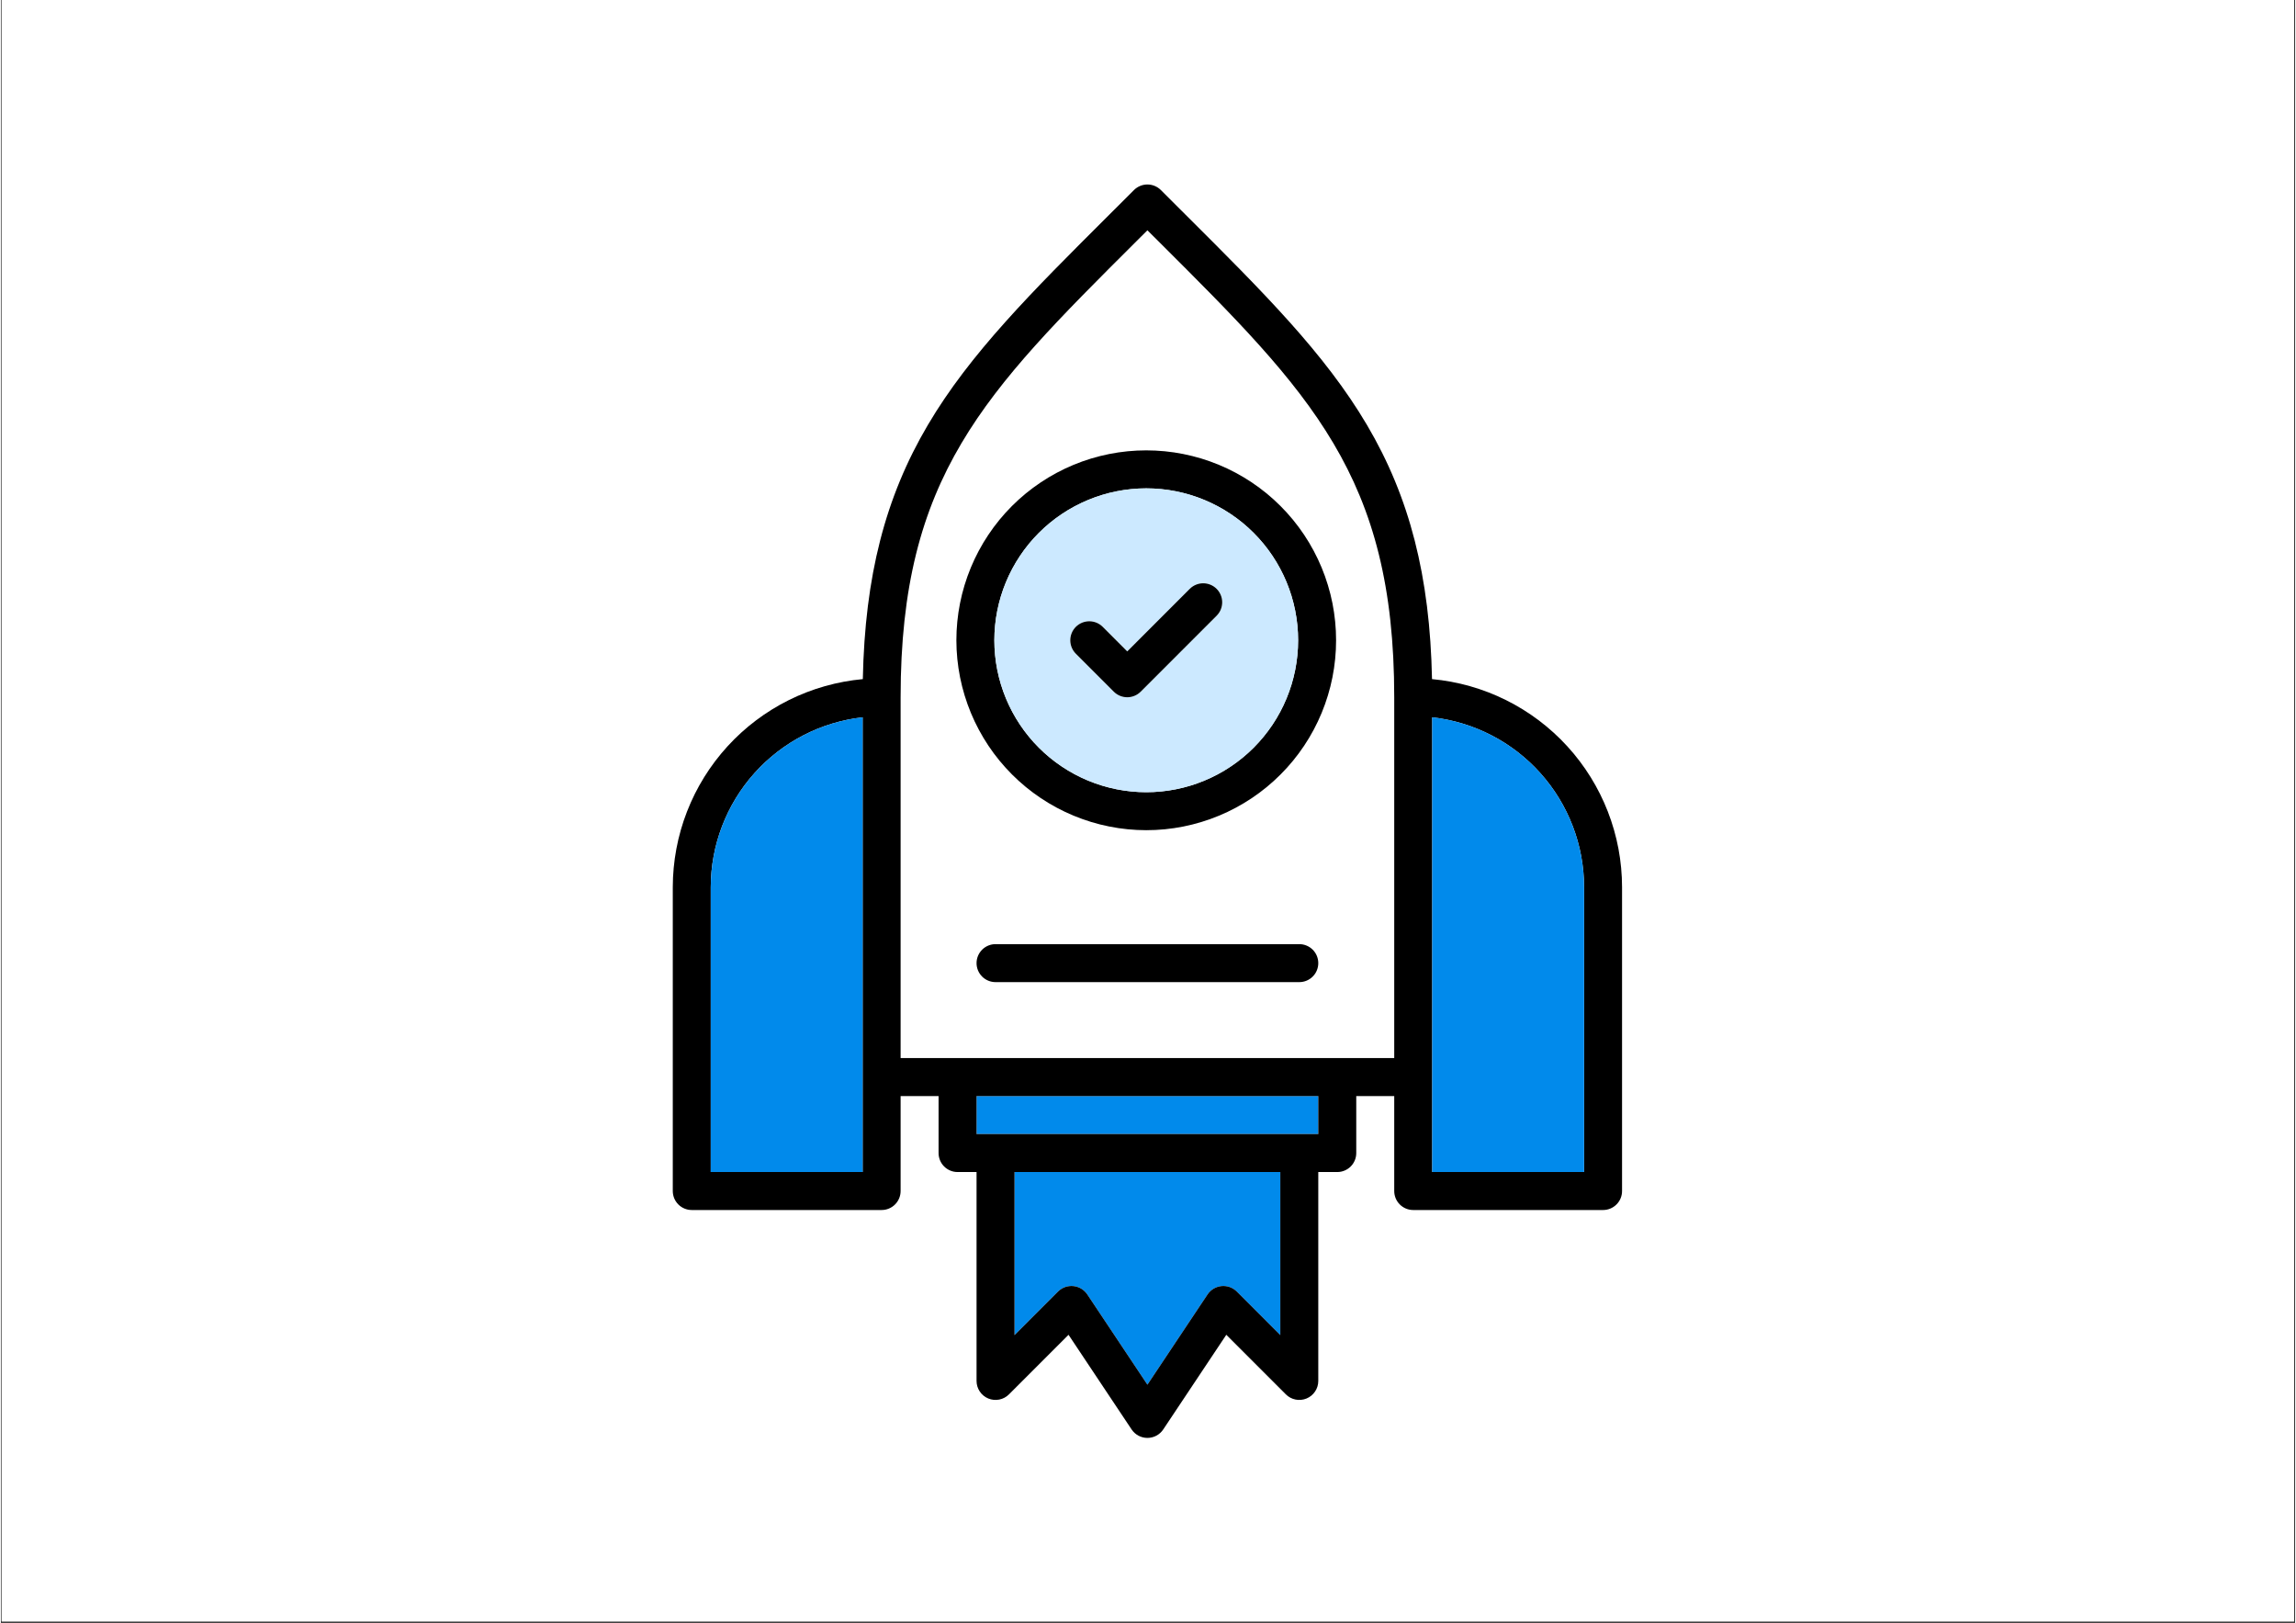
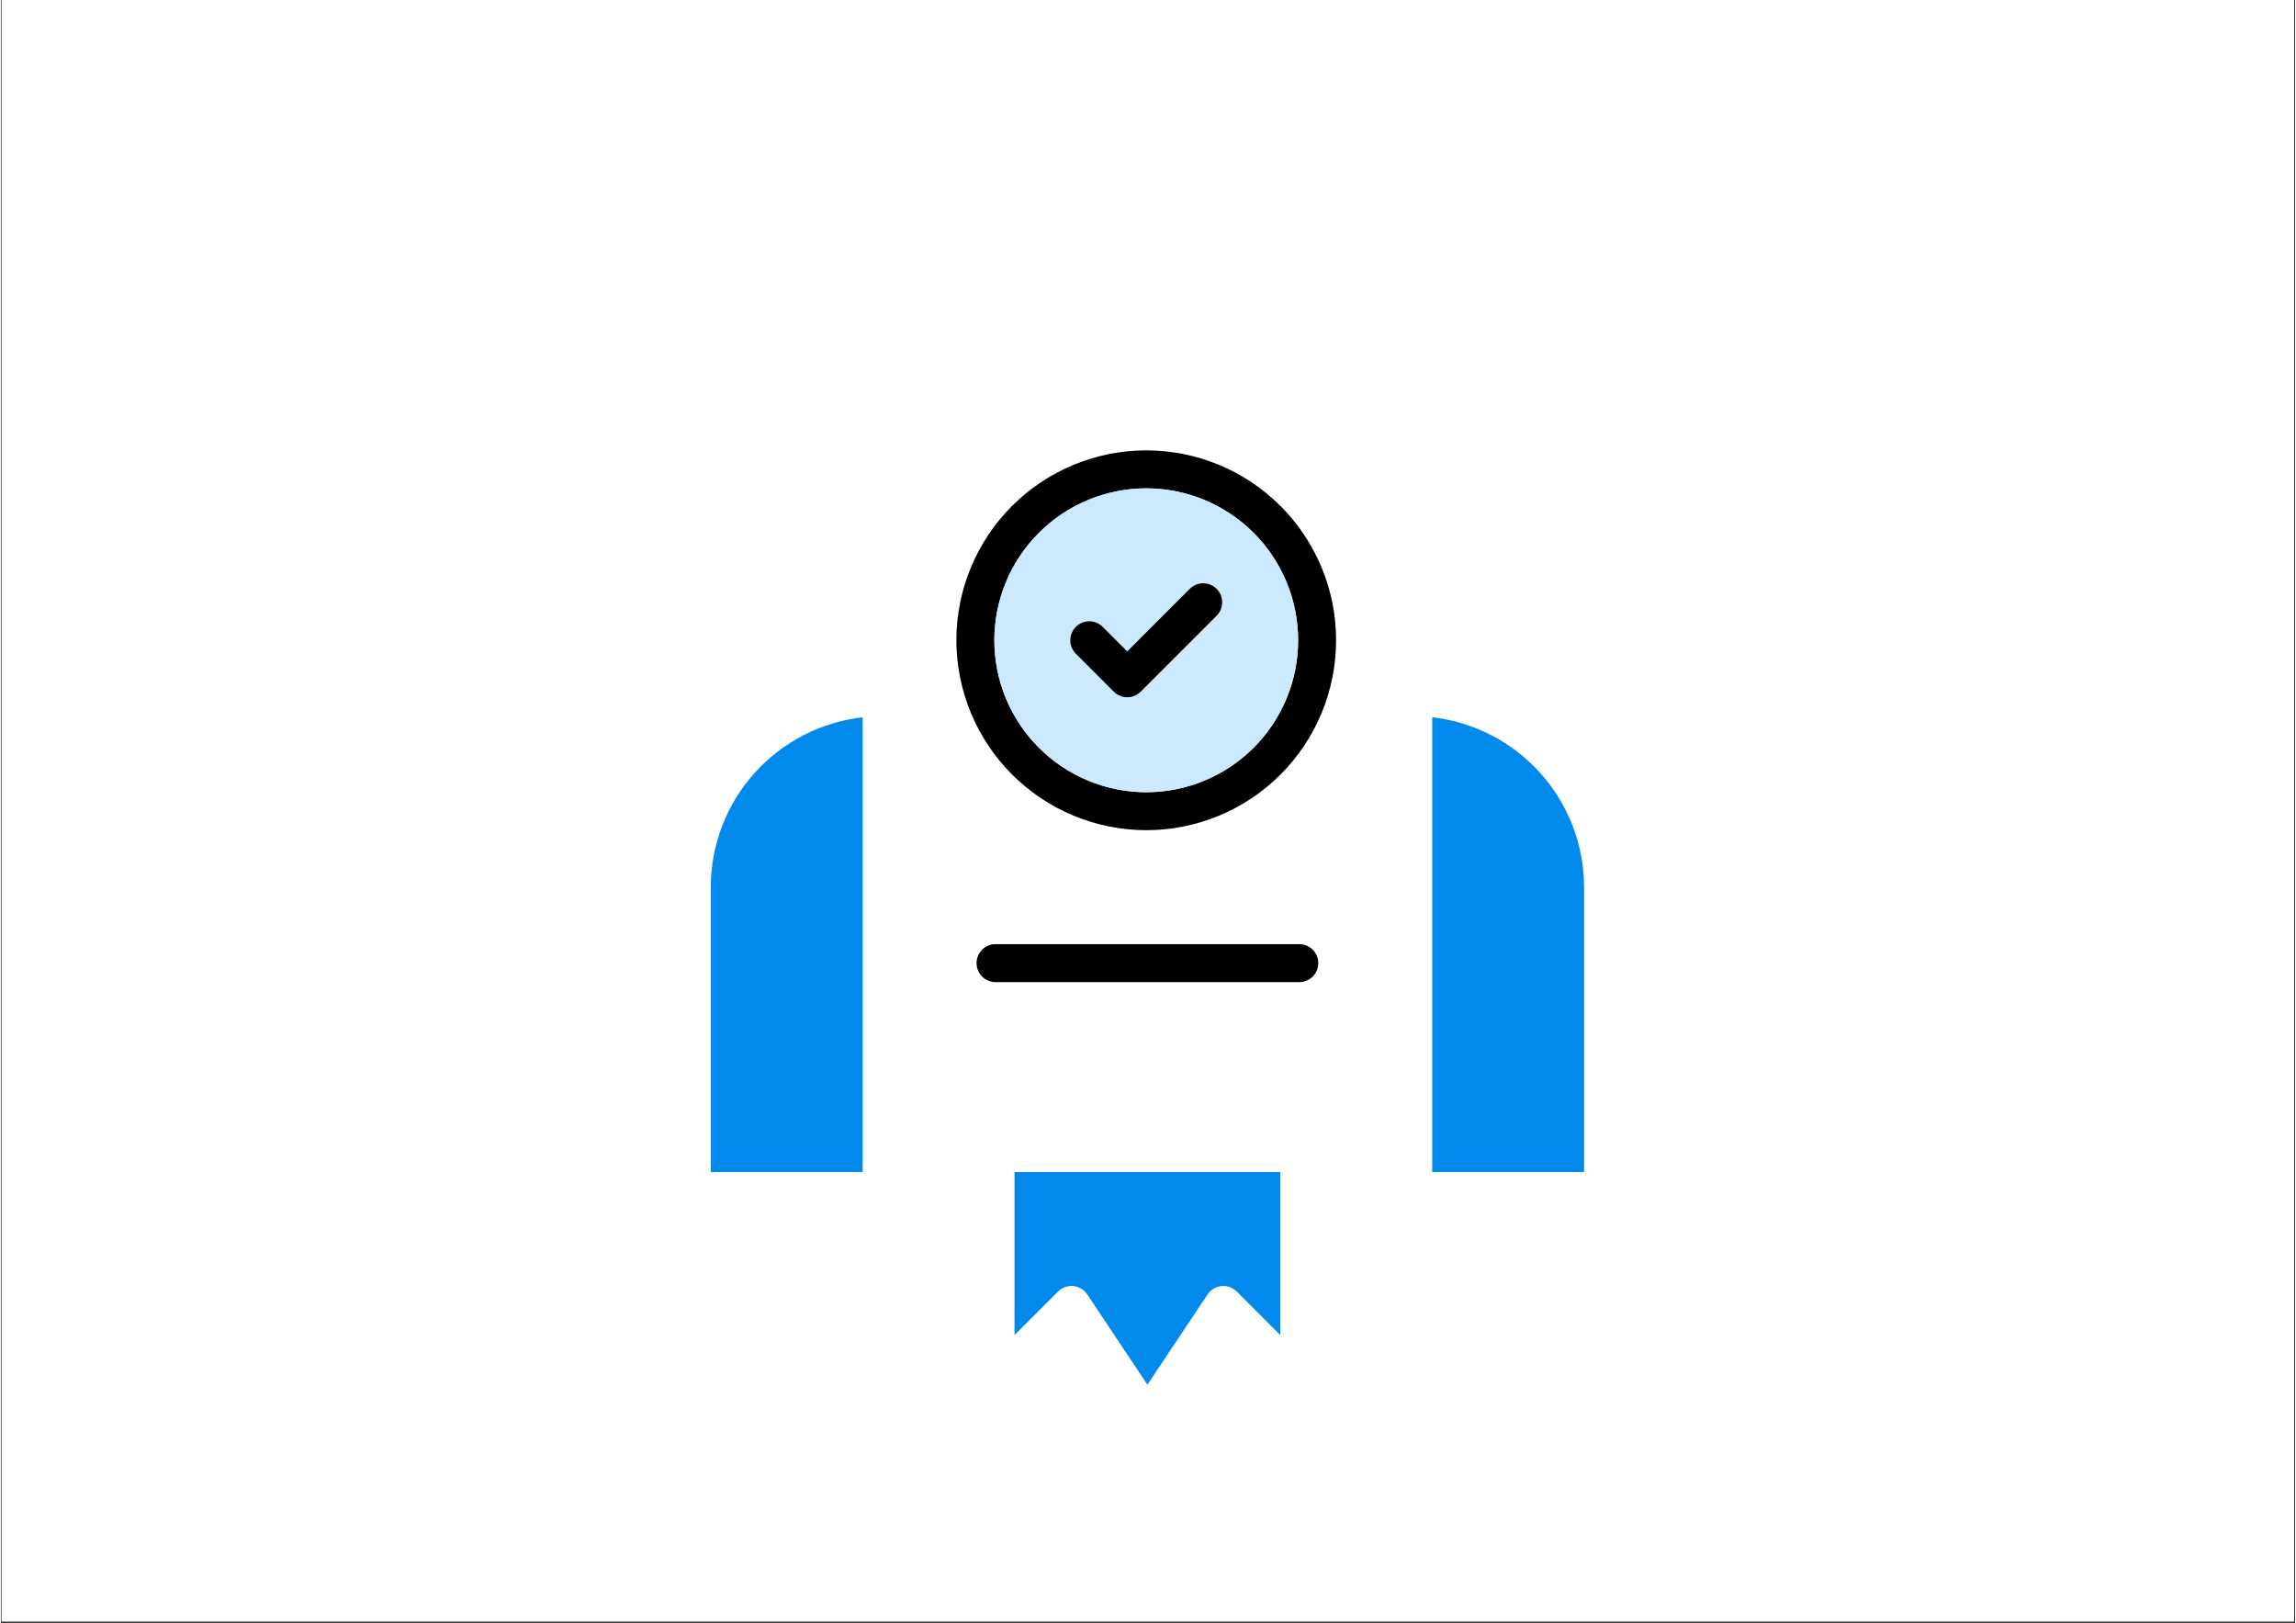
<svg xmlns="http://www.w3.org/2000/svg" width="1122" zoomAndPan="magnify" viewBox="0 0 841.92 595.5" height="793" preserveAspectRatio="xMidYMid meet" version="1.0">
  <rect x="0" y="0" width="841.92" height="595.5" fill="#333333" stroke="none" />
  <defs>
    <clipPath id="9de7aa4092">
      <path d="M 0.312 0 L 841.527 0 L 841.527 595 L 0.312 595 Z M 0.312 0 " clip-rule="nonzero" />
    </clipPath>
    <clipPath id="da5a39e394">
      <path d="M 0.312 0 L 841.527 0 L 841.527 594.824 L 0.312 594.824 Z M 0.312 0 " clip-rule="nonzero" />
    </clipPath>
    <clipPath id="a27da472a2">
-       <path d="M 246.57 67 L 594.922 67 L 594.922 527.664 L 246.57 527.664 Z M 246.57 67 " clip-rule="nonzero" />
-     </clipPath>
+       </clipPath>
  </defs>
  <g clip-path="url(#9de7aa4092)">
    <path fill="#ffffff" d="M 0.312 0 L 841.605 0 L 841.605 602.316 L 0.312 602.316 Z M 0.312 0 " fill-opacity="1" fill-rule="nonzero" />
  </g>
  <g clip-path="url(#da5a39e394)">
    <path fill="#ffffff" d="M 0.312 0 L 841.605 0 L 841.605 594.824 L 0.312 594.824 Z M 0.312 0 " fill-opacity="1" fill-rule="nonzero" />
    <path fill="#ffffff" d="M 0.312 0 L 841.605 0 L 841.605 594.824 L 0.312 594.824 Z M 0.312 0 " fill-opacity="1" fill-rule="nonzero" />
  </g>
-   <path fill="#018aeb" d="M 358.043 416.113 L 483.449 416.113 L 483.449 402.176 L 358.043 402.176 Z M 358.043 416.113 " fill-opacity="1" fill-rule="nonzero" />
  <path fill="#018aeb" d="M 371.977 489.883 L 387.949 473.898 C 388.312 473.535 388.715 473.215 389.148 472.941 C 389.586 472.664 390.047 472.441 390.531 472.266 C 391.02 472.094 391.516 471.977 392.027 471.914 C 392.539 471.852 393.051 471.844 393.566 471.895 C 394.078 471.945 394.578 472.055 395.066 472.215 C 395.559 472.375 396.023 472.59 396.465 472.855 C 396.906 473.121 397.316 473.43 397.688 473.785 C 398.062 474.141 398.391 474.535 398.68 474.961 L 420.746 508.078 L 442.816 474.961 C 443.102 474.535 443.43 474.141 443.805 473.785 C 444.18 473.43 444.586 473.121 445.027 472.855 C 445.469 472.59 445.938 472.375 446.426 472.215 C 446.914 472.055 447.414 471.945 447.93 471.895 C 448.441 471.844 448.953 471.852 449.465 471.914 C 449.977 471.977 450.477 472.094 450.961 472.266 C 451.445 472.441 451.906 472.664 452.344 472.941 C 452.777 473.215 453.18 473.535 453.543 473.898 L 469.516 489.883 L 469.516 430.051 L 371.977 430.051 Z M 371.977 489.883 " fill-opacity="1" fill-rule="nonzero" />
  <g clip-path="url(#a27da472a2)">
    <path fill="#000000" d="M 253.535 443.988 L 323.207 443.988 C 323.664 443.988 324.117 443.941 324.566 443.855 C 325.016 443.766 325.453 443.633 325.875 443.457 C 326.297 443.281 326.699 443.066 327.078 442.812 C 327.461 442.559 327.812 442.27 328.133 441.945 C 328.457 441.625 328.746 441.27 329 440.891 C 329.254 440.512 329.469 440.109 329.645 439.688 C 329.82 439.262 329.953 438.828 330.039 438.379 C 330.129 437.93 330.176 437.477 330.176 437.02 L 330.176 402.176 L 344.109 402.176 L 344.109 423.082 C 344.109 423.539 344.152 423.992 344.242 424.441 C 344.332 424.891 344.465 425.328 344.637 425.75 C 344.812 426.172 345.027 426.574 345.281 426.953 C 345.535 427.336 345.824 427.688 346.148 428.012 C 346.473 428.332 346.824 428.621 347.203 428.875 C 347.586 429.129 347.988 429.344 348.41 429.52 C 348.832 429.695 349.27 429.828 349.715 429.918 C 350.164 430.008 350.617 430.051 351.074 430.051 L 358.043 430.051 L 358.043 506.703 C 358.043 507.391 358.145 508.066 358.344 508.727 C 358.543 509.387 358.836 510 359.219 510.574 C 359.602 511.148 360.059 511.652 360.594 512.09 C 361.125 512.527 361.707 512.875 362.344 513.141 C 362.98 513.406 363.645 513.57 364.328 513.637 C 365.016 513.707 365.695 513.672 366.371 513.539 C 367.047 513.402 367.688 513.176 368.297 512.852 C 368.902 512.527 369.453 512.121 369.938 511.633 L 391.797 489.77 L 414.945 524.508 C 415.105 524.746 415.277 524.973 415.465 525.188 C 415.652 525.406 415.852 525.609 416.062 525.801 C 416.273 525.992 416.496 526.172 416.73 526.336 C 416.965 526.5 417.207 526.648 417.457 526.785 C 417.711 526.918 417.969 527.039 418.234 527.141 C 418.504 527.242 418.773 527.328 419.051 527.398 C 419.328 527.469 419.609 527.52 419.895 527.555 C 420.176 527.59 420.461 527.609 420.746 527.609 C 421.031 527.609 421.316 527.59 421.602 527.555 C 421.883 527.52 422.164 527.469 422.441 527.398 C 422.719 527.328 422.992 527.242 423.258 527.141 C 423.523 527.039 423.781 526.918 424.035 526.785 C 424.285 526.648 424.531 526.5 424.762 526.336 C 424.996 526.172 425.219 525.992 425.43 525.801 C 425.645 525.609 425.844 525.406 426.027 525.188 C 426.215 524.973 426.387 524.746 426.547 524.508 L 449.695 489.77 L 471.555 511.633 C 472.043 512.121 472.59 512.527 473.195 512.852 C 473.805 513.176 474.445 513.402 475.121 513.539 C 475.797 513.672 476.48 513.707 477.164 513.637 C 477.852 513.57 478.512 513.402 479.148 513.141 C 479.785 512.875 480.367 512.527 480.902 512.09 C 481.434 511.652 481.891 511.148 482.273 510.574 C 482.656 510 482.949 509.387 483.148 508.727 C 483.348 508.066 483.449 507.391 483.449 506.703 L 483.449 430.051 L 490.418 430.051 C 490.875 430.051 491.328 430.008 491.777 429.918 C 492.227 429.828 492.66 429.695 493.082 429.52 C 493.508 429.344 493.906 429.133 494.289 428.875 C 494.668 428.621 495.02 428.332 495.344 428.012 C 495.668 427.688 495.957 427.336 496.211 426.953 C 496.465 426.574 496.68 426.172 496.855 425.75 C 497.031 425.328 497.16 424.891 497.25 424.441 C 497.34 423.992 497.383 423.539 497.383 423.082 L 497.383 402.176 L 511.32 402.176 L 511.32 437.02 C 511.32 437.477 511.363 437.93 511.453 438.379 C 511.543 438.828 511.672 439.262 511.848 439.688 C 512.023 440.109 512.238 440.512 512.492 440.891 C 512.746 441.27 513.035 441.625 513.359 441.945 C 513.684 442.27 514.035 442.559 514.414 442.812 C 514.797 443.066 515.195 443.281 515.621 443.457 C 516.043 443.633 516.477 443.766 516.926 443.855 C 517.375 443.941 517.828 443.988 518.285 443.988 L 587.957 443.988 C 588.414 443.988 588.867 443.941 589.316 443.855 C 589.766 443.766 590.199 443.633 590.621 443.457 C 591.047 443.281 591.449 443.066 591.828 442.812 C 592.207 442.559 592.559 442.27 592.883 441.945 C 593.207 441.625 593.496 441.27 593.75 440.891 C 594.004 440.512 594.219 440.109 594.395 439.688 C 594.57 439.262 594.699 438.828 594.789 438.379 C 594.879 437.93 594.922 437.477 594.922 437.02 L 594.922 325.523 C 594.922 323.16 594.809 320.797 594.586 318.441 C 594.367 316.09 594.039 313.75 593.602 311.422 C 593.164 309.098 592.621 306.801 591.969 304.523 C 591.32 302.25 590.566 300.012 589.711 297.805 C 588.852 295.602 587.895 293.441 586.84 291.324 C 585.781 289.207 584.629 287.145 583.383 285.137 C 582.137 283.125 580.797 281.18 579.371 279.293 C 577.945 277.406 576.434 275.59 574.836 273.844 C 573.242 272.098 571.57 270.43 569.82 268.836 C 568.07 267.246 566.25 265.738 564.363 264.312 C 562.473 262.891 560.523 261.559 558.512 260.316 C 556.496 259.07 554.434 257.926 552.312 256.871 C 550.195 255.82 548.035 254.867 545.828 254.016 C 543.621 253.164 541.379 252.418 539.105 251.773 C 536.828 251.125 534.527 250.59 532.203 250.156 C 529.879 249.723 527.539 249.402 525.184 249.184 C 524.418 211.426 516.969 182.453 501.328 155.949 C 485.855 129.711 463.281 107.219 434.707 78.746 C 431.762 75.809 428.754 72.805 425.676 69.73 C 425.352 69.406 425 69.117 424.617 68.863 C 424.238 68.609 423.836 68.398 423.414 68.223 C 422.992 68.047 422.555 67.914 422.105 67.824 C 421.656 67.738 421.203 67.691 420.746 67.691 C 420.289 67.691 419.836 67.738 419.387 67.824 C 418.938 67.914 418.504 68.047 418.078 68.223 C 417.656 68.398 417.254 68.609 416.875 68.863 C 416.492 69.117 416.141 69.406 415.816 69.73 C 412.742 72.812 409.734 75.82 406.785 78.746 C 378.211 107.219 355.641 129.711 340.164 155.949 C 324.523 182.453 317.078 211.426 316.309 249.184 C 313.953 249.402 311.613 249.723 309.289 250.156 C 306.965 250.59 304.664 251.125 302.387 251.773 C 300.113 252.418 297.871 253.164 295.664 254.016 C 293.461 254.867 291.297 255.82 289.18 256.871 C 287.062 257.926 284.996 259.07 282.984 260.316 C 280.973 261.559 279.02 262.891 277.133 264.316 C 275.242 265.738 273.422 267.246 271.672 268.836 C 269.926 270.43 268.25 272.098 266.656 273.844 C 265.062 275.59 263.551 277.406 262.121 279.293 C 260.695 281.18 259.355 283.125 258.109 285.137 C 256.863 287.145 255.711 289.207 254.652 291.324 C 253.598 293.441 252.641 295.602 251.785 297.805 C 250.926 300.012 250.172 302.25 249.523 304.523 C 248.875 306.801 248.328 309.098 247.895 311.422 C 247.457 313.75 247.125 316.09 246.906 318.441 C 246.684 320.797 246.574 323.16 246.57 325.523 L 246.57 437.02 C 246.57 437.477 246.613 437.93 246.703 438.379 C 246.793 438.828 246.926 439.262 247.098 439.688 C 247.273 440.109 247.488 440.512 247.742 440.891 C 247.996 441.27 248.285 441.625 248.609 441.945 C 248.934 442.27 249.285 442.559 249.664 442.812 C 250.047 443.066 250.449 443.281 250.871 443.457 C 251.293 443.633 251.73 443.766 252.176 443.855 C 252.625 443.941 253.078 443.988 253.535 443.988 Z M 525.254 395.207 L 525.254 263.191 C 527.148 263.406 529.031 263.707 530.898 264.094 C 532.766 264.477 534.613 264.949 536.438 265.504 C 538.262 266.055 540.059 266.691 541.824 267.41 C 543.594 268.129 545.324 268.926 547.02 269.801 C 548.711 270.676 550.363 271.625 551.973 272.652 C 553.578 273.68 555.137 274.777 556.645 275.945 C 558.152 277.113 559.605 278.348 561 279.648 C 562.395 280.949 563.73 282.309 565 283.73 C 566.273 285.152 567.477 286.629 568.613 288.16 C 569.75 289.691 570.816 291.273 571.809 292.902 C 572.801 294.531 573.719 296.203 574.559 297.914 C 575.398 299.625 576.16 301.375 576.844 303.156 C 577.523 304.938 578.125 306.746 578.641 308.582 C 579.156 310.418 579.59 312.273 579.938 314.148 C 580.285 316.027 580.547 317.914 580.723 319.812 C 580.898 321.711 580.988 323.617 580.988 325.523 L 580.988 430.051 L 525.254 430.051 Z M 469.516 489.883 L 453.543 473.898 C 453.18 473.535 452.777 473.215 452.344 472.941 C 451.906 472.664 451.445 472.441 450.961 472.266 C 450.477 472.094 449.977 471.977 449.465 471.914 C 448.953 471.852 448.441 471.844 447.93 471.895 C 447.414 471.945 446.914 472.055 446.426 472.215 C 445.938 472.375 445.469 472.59 445.027 472.855 C 444.586 473.121 444.18 473.43 443.805 473.785 C 443.43 474.141 443.102 474.535 442.816 474.961 L 420.746 508.078 L 398.68 474.961 C 398.391 474.535 398.062 474.141 397.688 473.785 C 397.316 473.43 396.906 473.121 396.465 472.855 C 396.023 472.59 395.559 472.375 395.066 472.215 C 394.578 472.055 394.078 471.945 393.566 471.895 C 393.051 471.844 392.539 471.852 392.027 471.914 C 391.516 471.977 391.02 472.094 390.531 472.266 C 390.047 472.441 389.586 472.664 389.148 472.941 C 388.715 473.215 388.312 473.535 387.949 473.898 L 371.977 489.883 L 371.977 430.051 L 469.516 430.051 Z M 483.449 416.113 L 358.043 416.113 L 358.043 402.176 L 483.449 402.176 Z M 330.176 255.84 C 330.176 174.754 360.883 144.16 416.617 88.613 C 417.984 87.266 419.363 85.887 420.746 84.504 C 422.133 85.887 423.508 87.266 424.875 88.613 C 480.609 144.16 511.32 174.754 511.32 255.84 L 511.32 388.238 L 330.176 388.238 Z M 260.504 325.523 C 260.508 323.617 260.594 321.711 260.77 319.812 C 260.945 317.914 261.207 316.027 261.555 314.148 C 261.902 312.273 262.336 310.418 262.852 308.582 C 263.371 306.746 263.969 304.938 264.648 303.156 C 265.332 301.375 266.094 299.625 266.934 297.914 C 267.773 296.203 268.691 294.531 269.684 292.902 C 270.676 291.273 271.742 289.691 272.879 288.16 C 274.016 286.629 275.219 285.152 276.492 283.73 C 277.762 282.309 279.098 280.949 280.492 279.648 C 281.887 278.348 283.34 277.113 284.848 275.945 C 286.355 274.777 287.914 273.68 289.523 272.652 C 291.129 271.625 292.781 270.676 294.477 269.801 C 296.168 268.926 297.902 268.129 299.668 267.41 C 301.434 266.691 303.23 266.055 305.055 265.504 C 306.883 264.949 308.727 264.477 310.594 264.094 C 312.465 263.707 314.344 263.406 316.242 263.191 L 316.242 430.051 L 260.504 430.051 Z M 260.504 325.523 " fill-opacity="1" fill-rule="nonzero" />
  </g>
  <path fill="#018aeb" d="M 316.242 395.207 L 316.242 263.191 C 314.344 263.406 312.465 263.707 310.594 264.094 C 308.727 264.477 306.883 264.949 305.055 265.504 C 303.23 266.055 301.434 266.691 299.668 267.41 C 297.902 268.129 296.168 268.926 294.477 269.801 C 292.781 270.676 291.129 271.625 289.523 272.652 C 287.914 273.68 286.355 274.777 284.848 275.945 C 283.34 277.113 281.887 278.348 280.492 279.648 C 279.098 280.949 277.762 282.309 276.492 283.73 C 275.219 285.152 274.016 286.629 272.879 288.16 C 271.742 289.691 270.676 291.273 269.684 292.902 C 268.691 294.531 267.773 296.203 266.934 297.914 C 266.094 299.625 265.332 301.375 264.648 303.156 C 263.969 304.938 263.371 306.746 262.852 308.582 C 262.336 310.418 261.902 312.273 261.555 314.148 C 261.207 316.027 260.945 317.914 260.77 319.812 C 260.594 321.711 260.508 323.617 260.504 325.523 L 260.504 430.051 L 316.242 430.051 Z M 316.242 395.207 " fill-opacity="1" fill-rule="nonzero" />
  <path fill="#018aeb" d="M 580.988 325.523 C 580.988 323.617 580.898 321.711 580.723 319.812 C 580.547 317.914 580.285 316.027 579.938 314.148 C 579.59 312.273 579.156 310.418 578.641 308.582 C 578.125 306.746 577.523 304.938 576.844 303.156 C 576.16 301.375 575.398 299.625 574.559 297.914 C 573.719 296.203 572.801 294.531 571.809 292.902 C 570.816 291.273 569.75 289.691 568.613 288.16 C 567.477 286.629 566.273 285.152 565 283.73 C 563.73 282.309 562.395 280.949 561 279.648 C 559.605 278.348 558.152 277.113 556.645 275.945 C 555.137 274.777 553.578 273.68 551.973 272.652 C 550.363 271.625 548.711 270.676 547.02 269.801 C 545.324 268.926 543.594 268.129 541.824 267.41 C 540.059 266.691 538.262 266.055 536.438 265.504 C 534.613 264.949 532.766 264.477 530.898 264.094 C 529.031 263.707 527.148 263.406 525.254 263.191 L 525.254 430.051 L 580.988 430.051 Z M 580.988 325.523 " fill-opacity="1" fill-rule="nonzero" />
  <path fill="#000000" d="M 476.484 346.43 L 365.012 346.43 C 364.551 346.43 364.098 346.473 363.652 346.562 C 363.203 346.652 362.766 346.785 362.344 346.961 C 361.922 347.137 361.52 347.348 361.141 347.605 C 360.758 347.859 360.406 348.148 360.082 348.469 C 359.762 348.793 359.473 349.145 359.219 349.527 C 358.961 349.906 358.75 350.309 358.574 350.73 C 358.398 351.152 358.266 351.59 358.176 352.039 C 358.086 352.488 358.043 352.941 358.043 353.398 C 358.043 353.855 358.086 354.309 358.176 354.758 C 358.266 355.207 358.398 355.641 358.574 356.066 C 358.75 356.488 358.961 356.891 359.219 357.27 C 359.473 357.648 359.762 358 360.082 358.324 C 360.406 358.648 360.758 358.938 361.141 359.191 C 361.52 359.445 361.922 359.66 362.344 359.836 C 362.766 360.012 363.203 360.145 363.652 360.23 C 364.098 360.32 364.551 360.367 365.012 360.367 L 476.484 360.367 C 476.941 360.367 477.395 360.32 477.844 360.23 C 478.293 360.145 478.727 360.012 479.148 359.836 C 479.57 359.66 479.973 359.445 480.355 359.191 C 480.734 358.938 481.086 358.648 481.41 358.324 C 481.734 358 482.023 357.648 482.277 357.27 C 482.531 356.891 482.746 356.488 482.918 356.066 C 483.094 355.641 483.227 355.207 483.316 354.758 C 483.406 354.309 483.449 353.855 483.449 353.398 C 483.449 352.941 483.406 352.488 483.316 352.039 C 483.227 351.59 483.094 351.152 482.918 350.73 C 482.746 350.309 482.531 349.906 482.277 349.527 C 482.023 349.145 481.734 348.793 481.41 348.469 C 481.086 348.148 480.734 347.859 480.355 347.605 C 479.973 347.348 479.57 347.137 479.148 346.961 C 478.727 346.785 478.293 346.652 477.844 346.562 C 477.395 346.473 476.941 346.43 476.484 346.43 Z M 476.484 346.43 " fill-opacity="1" fill-rule="nonzero" />
  <path fill="#000000" d="M 420.312 304.617 C 421.453 304.617 422.59 304.59 423.73 304.535 C 424.867 304.48 426.004 304.395 427.141 304.285 C 428.273 304.172 429.406 304.031 430.535 303.863 C 431.66 303.695 432.785 303.504 433.902 303.281 C 435.023 303.059 436.133 302.809 437.238 302.531 C 438.348 302.254 439.445 301.949 440.535 301.617 C 441.625 301.289 442.707 300.93 443.781 300.547 C 444.855 300.16 445.918 299.75 446.973 299.312 C 448.027 298.879 449.07 298.414 450.098 297.93 C 451.129 297.441 452.148 296.93 453.152 296.391 C 454.16 295.852 455.152 295.289 456.129 294.703 C 457.105 294.117 458.07 293.508 459.02 292.875 C 459.965 292.242 460.898 291.586 461.812 290.906 C 462.73 290.227 463.629 289.523 464.512 288.801 C 465.391 288.078 466.254 287.332 467.098 286.566 C 467.945 285.801 468.77 285.016 469.574 284.207 C 470.383 283.402 471.168 282.578 471.934 281.73 C 472.699 280.887 473.445 280.023 474.168 279.141 C 474.891 278.262 475.594 277.363 476.27 276.445 C 476.949 275.531 477.605 274.598 478.242 273.648 C 478.875 272.699 479.484 271.738 480.07 270.758 C 480.656 269.781 481.219 268.789 481.754 267.785 C 482.293 266.777 482.805 265.758 483.293 264.727 C 483.781 263.699 484.242 262.656 484.68 261.602 C 485.113 260.547 485.523 259.484 485.91 258.41 C 486.293 257.336 486.652 256.254 486.98 255.164 C 487.312 254.07 487.617 252.973 487.895 251.867 C 488.172 250.762 488.422 249.648 488.645 248.527 C 488.867 247.41 489.059 246.289 489.227 245.16 C 489.395 244.031 489.535 242.898 489.645 241.766 C 489.758 240.629 489.844 239.492 489.898 238.355 C 489.953 237.215 489.98 236.074 489.98 234.934 C 489.98 233.793 489.953 232.656 489.898 231.516 C 489.844 230.375 489.758 229.238 489.645 228.105 C 489.535 226.969 489.395 225.836 489.227 224.711 C 489.059 223.582 488.867 222.457 488.645 221.34 C 488.422 220.223 488.172 219.109 487.895 218.004 C 487.617 216.895 487.312 215.797 486.98 214.707 C 486.652 213.613 486.293 212.531 485.91 211.457 C 485.523 210.387 485.113 209.32 484.68 208.266 C 484.242 207.215 483.781 206.172 483.293 205.141 C 482.805 204.109 482.293 203.09 481.754 202.086 C 481.219 201.078 480.656 200.086 480.07 199.109 C 479.484 198.133 478.875 197.168 478.242 196.219 C 477.605 195.273 476.949 194.34 476.27 193.422 C 475.594 192.508 474.891 191.609 474.168 190.727 C 473.445 189.848 472.699 188.984 471.934 188.137 C 471.168 187.293 470.383 186.465 469.574 185.66 C 468.77 184.855 467.945 184.066 467.098 183.301 C 466.254 182.535 465.391 181.793 464.512 181.066 C 463.629 180.344 462.73 179.645 461.812 178.965 C 460.898 178.285 459.965 177.629 459.02 176.996 C 458.07 176.359 457.105 175.75 456.129 175.164 C 455.152 174.578 454.16 174.016 453.152 173.48 C 452.148 172.941 451.129 172.43 450.098 171.941 C 449.07 171.453 448.027 170.992 446.973 170.555 C 445.918 170.117 444.855 169.707 443.781 169.324 C 442.707 168.941 441.625 168.582 440.535 168.25 C 439.445 167.918 438.348 167.617 437.238 167.34 C 436.133 167.062 435.023 166.812 433.902 166.59 C 432.785 166.367 431.66 166.172 430.535 166.004 C 429.406 165.836 428.273 165.699 427.141 165.586 C 426.004 165.473 424.867 165.391 423.73 165.336 C 422.59 165.277 421.453 165.25 420.312 165.25 C 419.172 165.25 418.031 165.277 416.895 165.336 C 415.754 165.391 414.617 165.473 413.48 165.586 C 412.348 165.699 411.215 165.836 410.09 166.004 C 408.961 166.172 407.836 166.367 406.719 166.59 C 405.602 166.812 404.488 167.062 403.383 167.34 C 402.277 167.617 401.18 167.918 400.086 168.25 C 398.996 168.582 397.914 168.941 396.84 169.324 C 395.766 169.707 394.703 170.117 393.648 170.555 C 392.598 170.992 391.555 171.453 390.523 171.941 C 389.492 172.43 388.473 172.941 387.469 173.48 C 386.465 174.016 385.473 174.578 384.492 175.164 C 383.516 175.75 382.551 176.359 381.605 176.996 C 380.656 177.629 379.723 178.285 378.809 178.965 C 377.891 179.645 376.992 180.344 376.113 181.066 C 375.23 181.793 374.367 182.535 373.523 183.301 C 372.68 184.066 371.852 184.855 371.047 185.66 C 370.238 186.465 369.453 187.293 368.688 188.137 C 367.922 188.984 367.18 189.848 366.453 190.727 C 365.73 191.609 365.031 192.508 364.352 193.422 C 363.672 194.34 363.016 195.273 362.383 196.219 C 361.75 197.168 361.141 198.133 360.551 199.109 C 359.965 200.086 359.406 201.078 358.867 202.086 C 358.328 203.09 357.816 204.109 357.328 205.141 C 356.844 206.172 356.379 207.215 355.945 208.266 C 355.508 209.32 355.098 210.387 354.715 211.457 C 354.328 212.531 353.973 213.613 353.641 214.707 C 353.309 215.797 353.004 216.895 352.727 218.004 C 352.453 219.109 352.203 220.223 351.98 221.34 C 351.758 222.457 351.562 223.582 351.395 224.711 C 351.227 225.836 351.086 226.969 350.977 228.105 C 350.863 229.238 350.781 230.375 350.723 231.516 C 350.668 232.656 350.641 233.793 350.641 234.934 C 350.641 236.074 350.672 237.215 350.727 238.352 C 350.785 239.492 350.871 240.629 350.984 241.762 C 351.098 242.898 351.238 244.027 351.406 245.156 C 351.574 246.281 351.77 247.406 351.992 248.523 C 352.215 249.641 352.465 250.754 352.746 251.859 C 353.023 252.965 353.328 254.062 353.66 255.152 C 353.988 256.246 354.348 257.328 354.734 258.398 C 355.117 259.473 355.527 260.535 355.965 261.59 C 356.402 262.641 356.863 263.684 357.352 264.715 C 357.84 265.746 358.352 266.762 358.891 267.766 C 359.43 268.773 359.992 269.766 360.578 270.742 C 361.164 271.719 361.773 272.684 362.406 273.629 C 363.039 274.578 363.695 275.508 364.375 276.426 C 365.055 277.34 365.758 278.238 366.48 279.121 C 367.203 280 367.949 280.863 368.715 281.707 C 369.477 282.555 370.266 283.379 371.07 284.184 C 371.875 284.992 372.703 285.777 373.547 286.543 C 374.391 287.309 375.254 288.055 376.133 288.777 C 377.016 289.5 377.914 290.199 378.828 290.879 C 379.746 291.559 380.676 292.215 381.625 292.852 C 382.57 293.484 383.535 294.094 384.512 294.68 C 385.488 295.266 386.48 295.828 387.484 296.367 C 388.488 296.906 389.508 297.418 390.539 297.906 C 391.566 298.395 392.609 298.855 393.66 299.293 C 394.715 299.73 395.777 300.141 396.852 300.523 C 397.922 300.91 399.004 301.27 400.098 301.602 C 401.188 301.934 402.285 302.238 403.391 302.516 C 404.496 302.793 405.605 303.043 406.727 303.266 C 407.844 303.488 408.965 303.688 410.094 303.855 C 411.219 304.023 412.352 304.164 413.484 304.277 C 414.617 304.391 415.754 304.473 416.895 304.531 C 418.031 304.59 419.172 304.617 420.312 304.617 Z M 420.312 179.188 C 422.137 179.188 423.957 179.277 425.773 179.457 C 427.59 179.633 429.395 179.902 431.184 180.258 C 432.977 180.613 434.742 181.059 436.492 181.586 C 438.238 182.117 439.953 182.73 441.641 183.43 C 443.328 184.129 444.977 184.91 446.586 185.77 C 448.195 186.629 449.758 187.566 451.277 188.582 C 452.793 189.598 454.258 190.684 455.672 191.84 C 457.082 193 458.434 194.223 459.723 195.516 C 461.012 196.805 462.238 198.156 463.395 199.57 C 464.555 200.98 465.641 202.445 466.656 203.965 C 467.668 205.48 468.605 207.047 469.465 208.656 C 470.328 210.266 471.105 211.914 471.805 213.602 C 472.504 215.289 473.117 217.004 473.648 218.75 C 474.176 220.5 474.621 222.27 474.977 224.059 C 475.332 225.848 475.602 227.652 475.781 229.469 C 475.957 231.289 476.047 233.109 476.047 234.934 C 476.047 236.762 475.957 238.582 475.781 240.398 C 475.602 242.215 475.332 244.02 474.977 245.809 C 474.621 247.602 474.176 249.371 473.648 251.117 C 473.117 252.863 472.504 254.582 471.805 256.27 C 471.105 257.953 470.328 259.602 469.465 261.215 C 468.605 262.824 467.668 264.387 466.656 265.906 C 465.641 267.426 464.555 268.891 463.395 270.301 C 462.238 271.711 461.012 273.062 459.723 274.355 C 458.434 275.645 457.082 276.871 455.672 278.027 C 454.258 279.188 452.793 280.273 451.277 281.285 C 449.758 282.301 448.195 283.238 446.586 284.098 C 444.977 284.961 443.328 285.738 441.641 286.438 C 439.953 287.137 438.238 287.75 436.492 288.281 C 434.742 288.812 432.977 289.254 431.184 289.609 C 429.395 289.969 427.59 290.234 425.773 290.414 C 423.957 290.594 422.137 290.684 420.312 290.684 C 418.484 290.684 416.664 290.594 414.848 290.414 C 413.031 290.234 411.227 289.969 409.438 289.609 C 407.648 289.254 405.879 288.812 404.133 288.281 C 402.387 287.75 400.668 287.137 398.98 286.438 C 397.297 285.738 395.648 284.961 394.035 284.098 C 392.426 283.238 390.863 282.301 389.344 281.285 C 387.828 280.273 386.363 279.188 384.953 278.027 C 383.543 276.871 382.191 275.645 380.898 274.355 C 379.609 273.062 378.383 271.711 377.227 270.301 C 376.066 268.891 374.98 267.426 373.969 265.906 C 372.953 264.387 372.016 262.824 371.156 261.215 C 370.297 259.602 369.516 257.953 368.816 256.27 C 368.117 254.582 367.504 252.863 366.973 251.117 C 366.445 249.371 366 247.602 365.645 245.809 C 365.289 244.02 365.023 242.215 364.844 240.398 C 364.664 238.582 364.574 236.762 364.574 234.934 C 364.578 233.109 364.668 231.289 364.848 229.473 C 365.027 227.656 365.297 225.852 365.656 224.062 C 366.012 222.273 366.457 220.504 366.988 218.758 C 367.52 217.012 368.133 215.297 368.832 213.609 C 369.535 211.926 370.312 210.277 371.176 208.668 C 372.035 207.059 372.973 205.496 373.988 203.977 C 375 202.461 376.086 200.996 377.246 199.586 C 378.402 198.176 379.629 196.824 380.918 195.535 C 382.207 194.242 383.559 193.02 384.969 191.859 C 386.379 190.703 387.844 189.617 389.359 188.602 C 390.879 187.586 392.441 186.648 394.051 185.789 C 395.66 184.926 397.305 184.148 398.992 183.449 C 400.676 182.746 402.395 182.133 404.137 181.602 C 405.883 181.07 407.652 180.625 409.441 180.27 C 411.23 179.91 413.035 179.641 414.852 179.461 C 416.664 179.281 418.484 179.188 420.312 179.188 Z M 420.312 179.188 " fill-opacity="1" fill-rule="nonzero" />
  <path fill="#cce9ff" d="M 420.312 290.684 C 422.137 290.684 423.957 290.594 425.773 290.414 C 427.59 290.234 429.395 289.969 431.184 289.609 C 432.977 289.254 434.742 288.812 436.492 288.281 C 438.238 287.75 439.953 287.137 441.641 286.438 C 443.328 285.738 444.977 284.961 446.586 284.098 C 448.195 283.238 449.758 282.301 451.277 281.285 C 452.793 280.273 454.258 279.188 455.672 278.027 C 457.082 276.871 458.434 275.645 459.723 274.355 C 461.012 273.062 462.238 271.711 463.395 270.301 C 464.555 268.891 465.641 267.426 466.656 265.906 C 467.668 264.387 468.605 262.824 469.465 261.215 C 470.328 259.602 471.105 257.953 471.805 256.27 C 472.504 254.582 473.117 252.863 473.648 251.117 C 474.176 249.371 474.621 247.602 474.977 245.809 C 475.332 244.02 475.602 242.215 475.781 240.398 C 475.957 238.582 476.047 236.762 476.047 234.934 C 476.047 233.109 475.957 231.289 475.781 229.469 C 475.602 227.652 475.332 225.848 474.977 224.059 C 474.621 222.27 474.176 220.5 473.648 218.75 C 473.117 217.004 472.504 215.289 471.805 213.602 C 471.105 211.914 470.328 210.266 469.465 208.656 C 468.605 207.047 467.668 205.48 466.656 203.965 C 465.641 202.445 464.555 200.98 463.395 199.57 C 462.238 198.156 461.012 196.805 459.723 195.516 C 458.434 194.223 457.082 193 455.672 191.84 C 454.258 190.684 452.793 189.598 451.277 188.582 C 449.758 187.566 448.195 186.629 446.586 185.77 C 444.977 184.91 443.328 184.129 441.641 183.43 C 439.953 182.73 438.238 182.117 436.492 181.586 C 434.742 181.059 432.977 180.613 431.184 180.258 C 429.395 179.902 427.59 179.633 425.773 179.457 C 423.957 179.277 422.137 179.188 420.312 179.188 C 418.484 179.188 416.664 179.277 414.848 179.457 C 413.031 179.633 411.227 179.902 409.438 180.258 C 407.648 180.613 405.879 181.059 404.133 181.586 C 402.387 182.117 400.668 182.73 398.98 183.43 C 397.297 184.129 395.648 184.91 394.035 185.77 C 392.426 186.629 390.863 187.566 389.344 188.582 C 387.828 189.598 386.363 190.684 384.953 191.84 C 383.543 193 382.191 194.223 380.898 195.516 C 379.609 196.805 378.383 198.156 377.227 199.57 C 376.066 200.98 374.98 202.445 373.969 203.965 C 372.953 205.48 372.016 207.047 371.156 208.656 C 370.297 210.266 369.516 211.914 368.816 213.602 C 368.117 215.289 367.504 217.004 366.973 218.75 C 366.445 220.5 366 222.27 365.645 224.059 C 365.289 225.848 365.023 227.652 364.844 229.469 C 364.664 231.289 364.574 233.109 364.574 234.934 C 364.578 236.762 364.668 238.582 364.848 240.398 C 365.027 242.215 365.297 244.016 365.656 245.805 C 366.012 247.598 366.457 249.363 366.988 251.109 C 367.52 252.855 368.133 254.574 368.832 256.258 C 369.535 257.945 370.312 259.594 371.176 261.203 C 372.035 262.812 372.973 264.375 373.988 265.891 C 375 267.41 376.086 268.871 377.246 270.285 C 378.402 271.695 379.629 273.043 380.918 274.336 C 382.207 275.625 383.559 276.852 384.969 278.008 C 386.379 279.168 387.844 280.254 389.359 281.266 C 390.879 282.281 392.441 283.219 394.051 284.082 C 395.66 284.941 397.305 285.723 398.992 286.422 C 400.676 287.121 402.395 287.738 404.137 288.266 C 405.883 288.797 407.652 289.242 409.441 289.602 C 411.23 289.957 413.035 290.227 414.852 290.406 C 416.664 290.59 418.484 290.68 420.312 290.684 Z M 394.48 230.004 C 394.805 229.68 395.156 229.395 395.539 229.141 C 395.918 228.887 396.32 228.672 396.742 228.496 C 397.164 228.32 397.602 228.188 398.051 228.102 C 398.5 228.012 398.953 227.965 399.41 227.965 C 399.867 227.965 400.32 228.012 400.77 228.102 C 401.219 228.188 401.652 228.32 402.078 228.496 C 402.5 228.672 402.902 228.887 403.281 229.141 C 403.664 229.395 404.016 229.68 404.34 230.004 L 413.344 239.02 L 436.281 216.066 C 436.605 215.742 436.957 215.453 437.34 215.199 C 437.719 214.945 438.121 214.73 438.543 214.555 C 438.969 214.379 439.402 214.246 439.852 214.156 C 440.301 214.066 440.754 214.023 441.215 214.023 C 441.672 214.02 442.125 214.066 442.574 214.156 C 443.023 214.246 443.461 214.375 443.883 214.551 C 444.305 214.727 444.707 214.941 445.09 215.195 C 445.469 215.449 445.82 215.738 446.145 216.062 C 446.469 216.387 446.758 216.738 447.012 217.121 C 447.266 217.5 447.48 217.902 447.656 218.328 C 447.832 218.75 447.965 219.188 448.055 219.637 C 448.145 220.086 448.188 220.539 448.188 220.996 C 448.188 221.453 448.141 221.91 448.051 222.359 C 447.965 222.805 447.832 223.242 447.656 223.664 C 447.48 224.09 447.266 224.492 447.008 224.871 C 446.754 225.254 446.465 225.605 446.141 225.93 L 418.273 253.801 C 417.949 254.125 417.598 254.414 417.215 254.668 C 416.836 254.922 416.434 255.137 416.012 255.309 C 415.59 255.484 415.152 255.617 414.703 255.707 C 414.254 255.797 413.801 255.84 413.344 255.84 C 412.887 255.84 412.434 255.797 411.984 255.707 C 411.535 255.617 411.102 255.484 410.676 255.309 C 410.254 255.137 409.852 254.922 409.473 254.668 C 409.09 254.414 408.738 254.125 408.414 253.801 L 394.48 239.863 C 394.156 239.539 393.867 239.188 393.617 238.809 C 393.363 238.426 393.148 238.023 392.973 237.602 C 392.797 237.18 392.664 236.742 392.578 236.293 C 392.488 235.844 392.441 235.391 392.441 234.934 C 392.441 234.477 392.488 234.023 392.578 233.574 C 392.664 233.125 392.797 232.691 392.973 232.266 C 393.148 231.844 393.363 231.441 393.617 231.062 C 393.867 230.68 394.156 230.328 394.48 230.004 Z M 394.48 230.004 " fill-opacity="1" fill-rule="nonzero" />
  <path fill="#000000" d="M 408.414 253.801 C 408.738 254.125 409.09 254.414 409.473 254.668 C 409.852 254.922 410.254 255.137 410.676 255.309 C 411.102 255.484 411.535 255.617 411.984 255.707 C 412.434 255.797 412.887 255.84 413.344 255.84 C 413.801 255.84 414.254 255.797 414.703 255.707 C 415.152 255.617 415.59 255.484 416.012 255.309 C 416.434 255.137 416.836 254.922 417.215 254.668 C 417.598 254.414 417.949 254.125 418.273 253.801 L 446.141 225.93 C 446.465 225.605 446.754 225.254 447.008 224.871 C 447.266 224.492 447.48 224.09 447.656 223.664 C 447.832 223.242 447.965 222.805 448.051 222.359 C 448.141 221.91 448.188 221.453 448.188 220.996 C 448.188 220.539 448.145 220.086 448.055 219.637 C 447.965 219.188 447.832 218.75 447.656 218.328 C 447.48 217.902 447.266 217.5 447.012 217.121 C 446.758 216.738 446.469 216.387 446.145 216.062 C 445.82 215.738 445.469 215.449 445.09 215.195 C 444.707 214.941 444.305 214.727 443.883 214.551 C 443.461 214.375 443.023 214.246 442.574 214.156 C 442.125 214.066 441.672 214.02 441.215 214.023 C 440.754 214.023 440.301 214.066 439.852 214.156 C 439.402 214.246 438.969 214.379 438.543 214.555 C 438.121 214.73 437.719 214.945 437.34 215.199 C 436.957 215.453 436.605 215.742 436.281 216.066 L 413.344 239.02 L 404.34 230.004 C 404.016 229.68 403.664 229.391 403.281 229.137 C 402.902 228.883 402.5 228.668 402.078 228.492 C 401.656 228.316 401.219 228.184 400.77 228.098 C 400.32 228.008 399.867 227.961 399.41 227.961 C 398.953 227.961 398.5 228.008 398.051 228.098 C 397.602 228.184 397.164 228.316 396.742 228.492 C 396.32 228.668 395.918 228.883 395.535 229.137 C 395.156 229.391 394.805 229.68 394.48 230.004 C 394.156 230.328 393.867 230.68 393.613 231.062 C 393.359 231.441 393.145 231.844 392.969 232.266 C 392.793 232.688 392.664 233.125 392.574 233.574 C 392.484 234.023 392.438 234.477 392.438 234.934 C 392.438 235.391 392.484 235.848 392.574 236.293 C 392.664 236.742 392.793 237.18 392.969 237.602 C 393.145 238.027 393.359 238.426 393.613 238.809 C 393.867 239.188 394.156 239.539 394.48 239.863 Z M 408.414 253.801 " fill-opacity="1" fill-rule="nonzero" />
</svg>